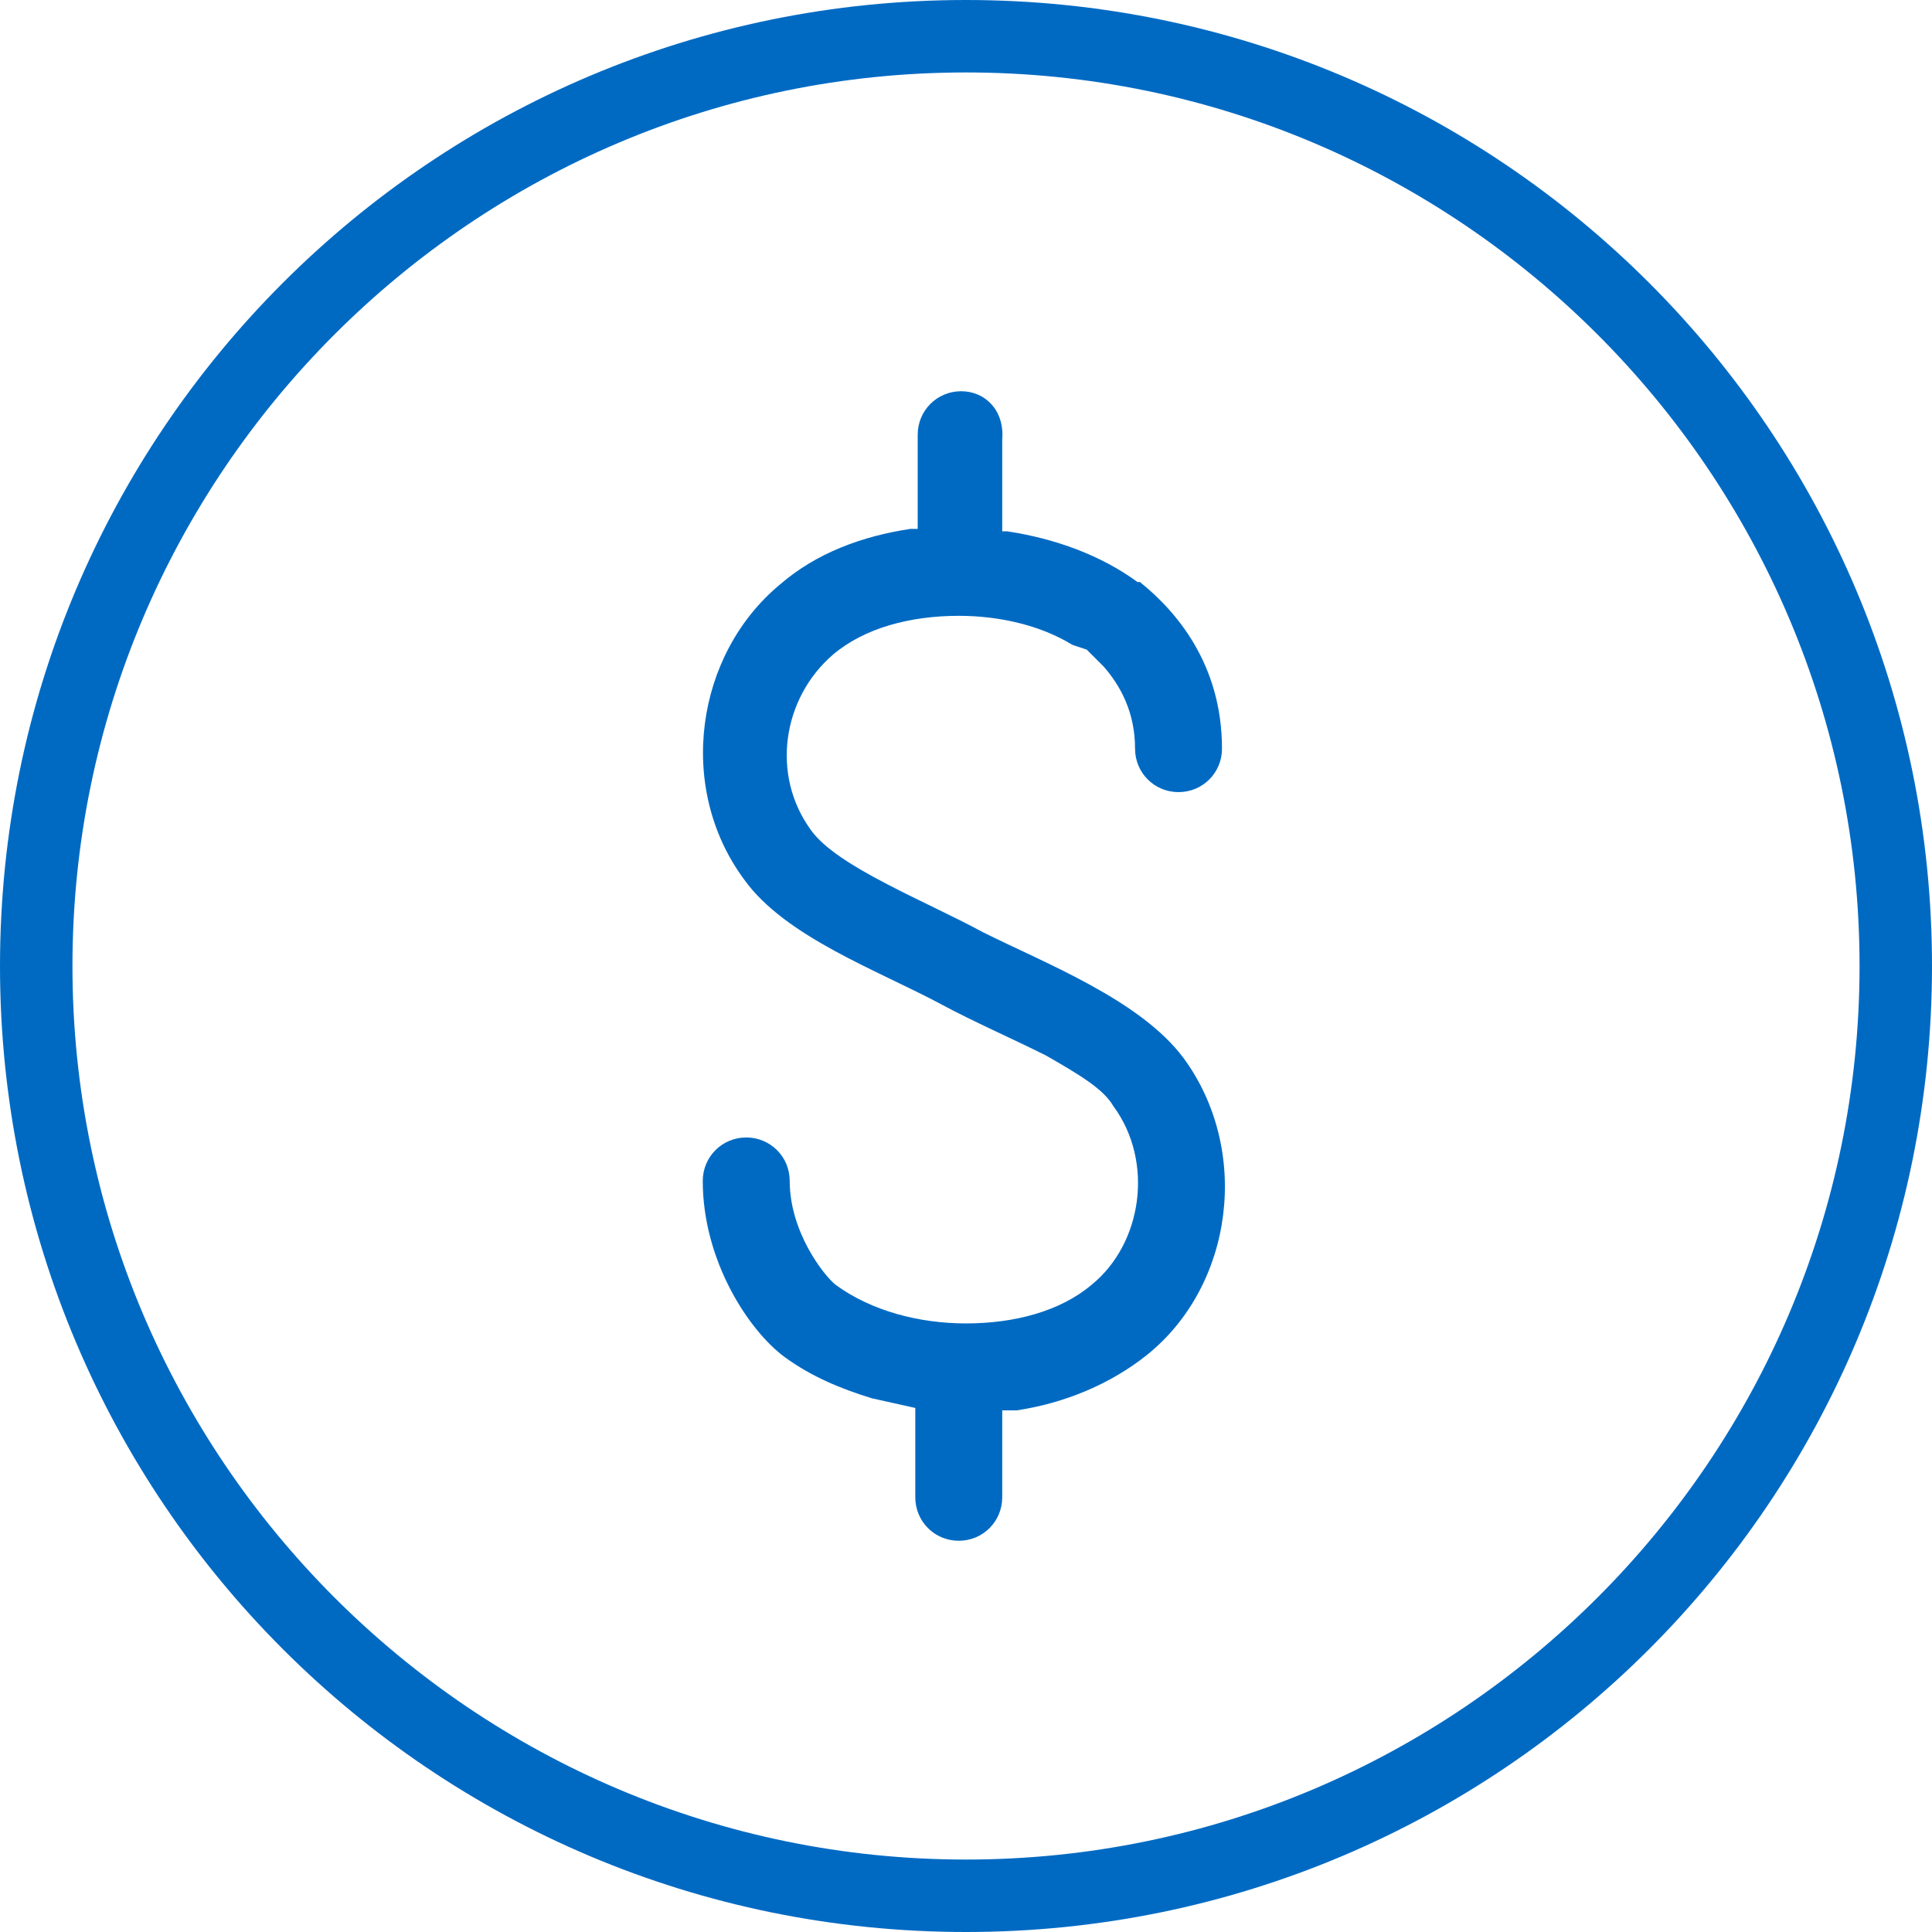
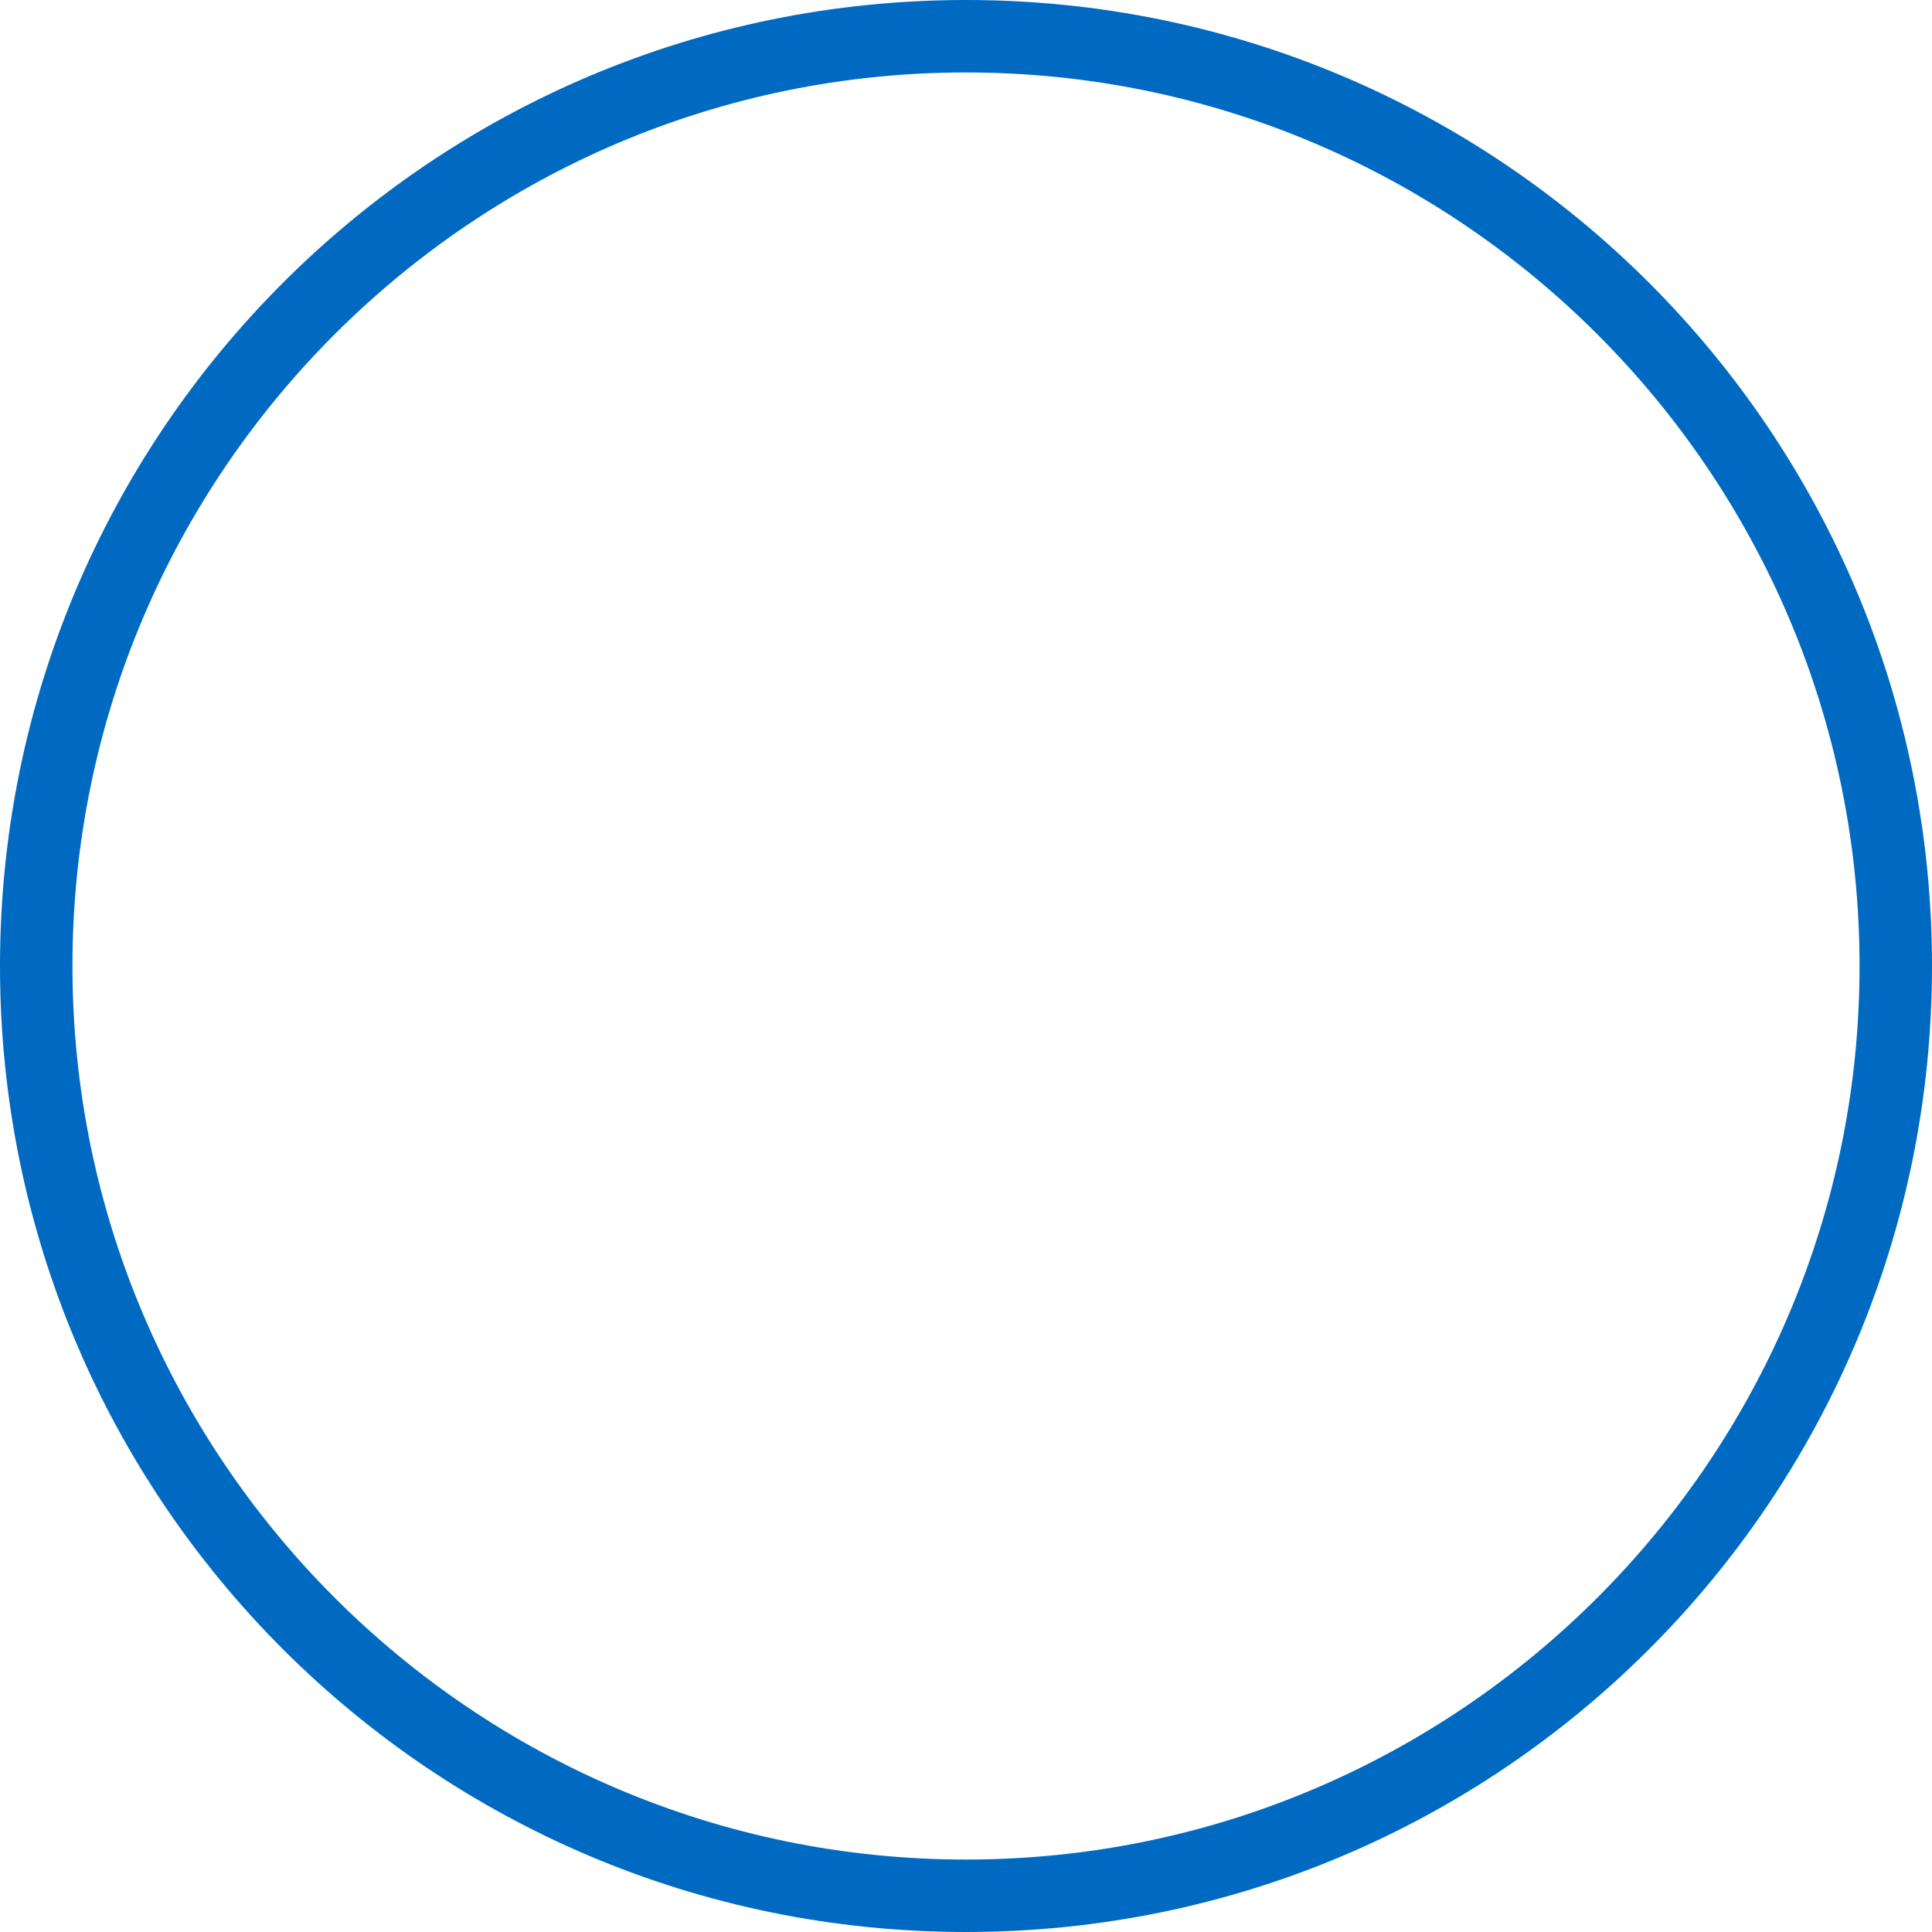
<svg xmlns="http://www.w3.org/2000/svg" version="1.1" id="Layer_1" x="0px" y="0px" viewBox="0 0 80 80" style="enable-background:new 0 0 80 80;" xml:space="preserve">
  <style type="text/css">
	.st0{fill:#006AC3;}
</style>
  <g>
    <g>
      <path class="st0" d="M40,3c20.4,0,37,16.6,37,37S60.4,77,40,77S3,60.4,3,40S19.6,3,40,3 M40,0C17.9,0,0,17.9,0,40s17.9,40,40,40    s40-17.9,40-40S62.1,0,40,0L40,0z" />
    </g>
    <g marker-end="none" marker-start="none">
-       <path class="st0" d="M39.8,16.2c-1,0-1.8,0.8-1.8,1.8v3.9h-0.3c-2,0.3-3.9,1-5.4,2.3c-3.5,2.9-4.3,8.4-1.5,12.2    c1.7,2.4,5.6,3.8,8.2,5.2c1.3,0.7,2.9,1.4,4.3,2.1c1.4,0.8,2.4,1.4,2.8,2.1c1.7,2.3,1.2,5.7-0.9,7.4c-1.3,1.1-3.2,1.6-5.2,1.6    c-1.9,0-3.9-0.5-5.4-1.6c-0.5-0.4-1.9-2.2-1.9-4.3c0-1-0.8-1.8-1.8-1.8l0,0c-1,0-1.8,0.8-1.8,1.8c0,3.3,1.9,6.2,3.4,7.3    c1.1,0.8,2.3,1.3,3.6,1.7l1.8,0.4V62c0,1,0.8,1.8,1.8,1.8s1.8-0.8,1.8-1.8v-3.6h0.6c2-0.3,3.9-1.1,5.4-2.3    c3.6-2.9,4.3-8.5,1.5-12.3c-1.8-2.4-5.7-3.9-8.3-5.2c-2.4-1.3-6-2.7-7.1-4.2c-1.7-2.3-1.2-5.5,0.9-7.3c1.3-1.1,3.2-1.6,5.2-1.6    c1.7,0,3.4,0.4,4.7,1.2l0.6,0.2l0.7,0.7c0.7,0.8,1.3,1.9,1.3,3.4c0,1,0.8,1.8,1.8,1.8l0,0c1,0,1.8-0.8,1.8-1.8    c0-3.5-1.9-5.7-3.4-6.9h-0.1c-1.5-1.1-3.4-1.8-5.4-2.1h-0.2v-3.8C41.6,17,40.8,16.2,39.8,16.2L39.8,16.2z" />
-     </g>
+       </g>
  </g>
</svg>